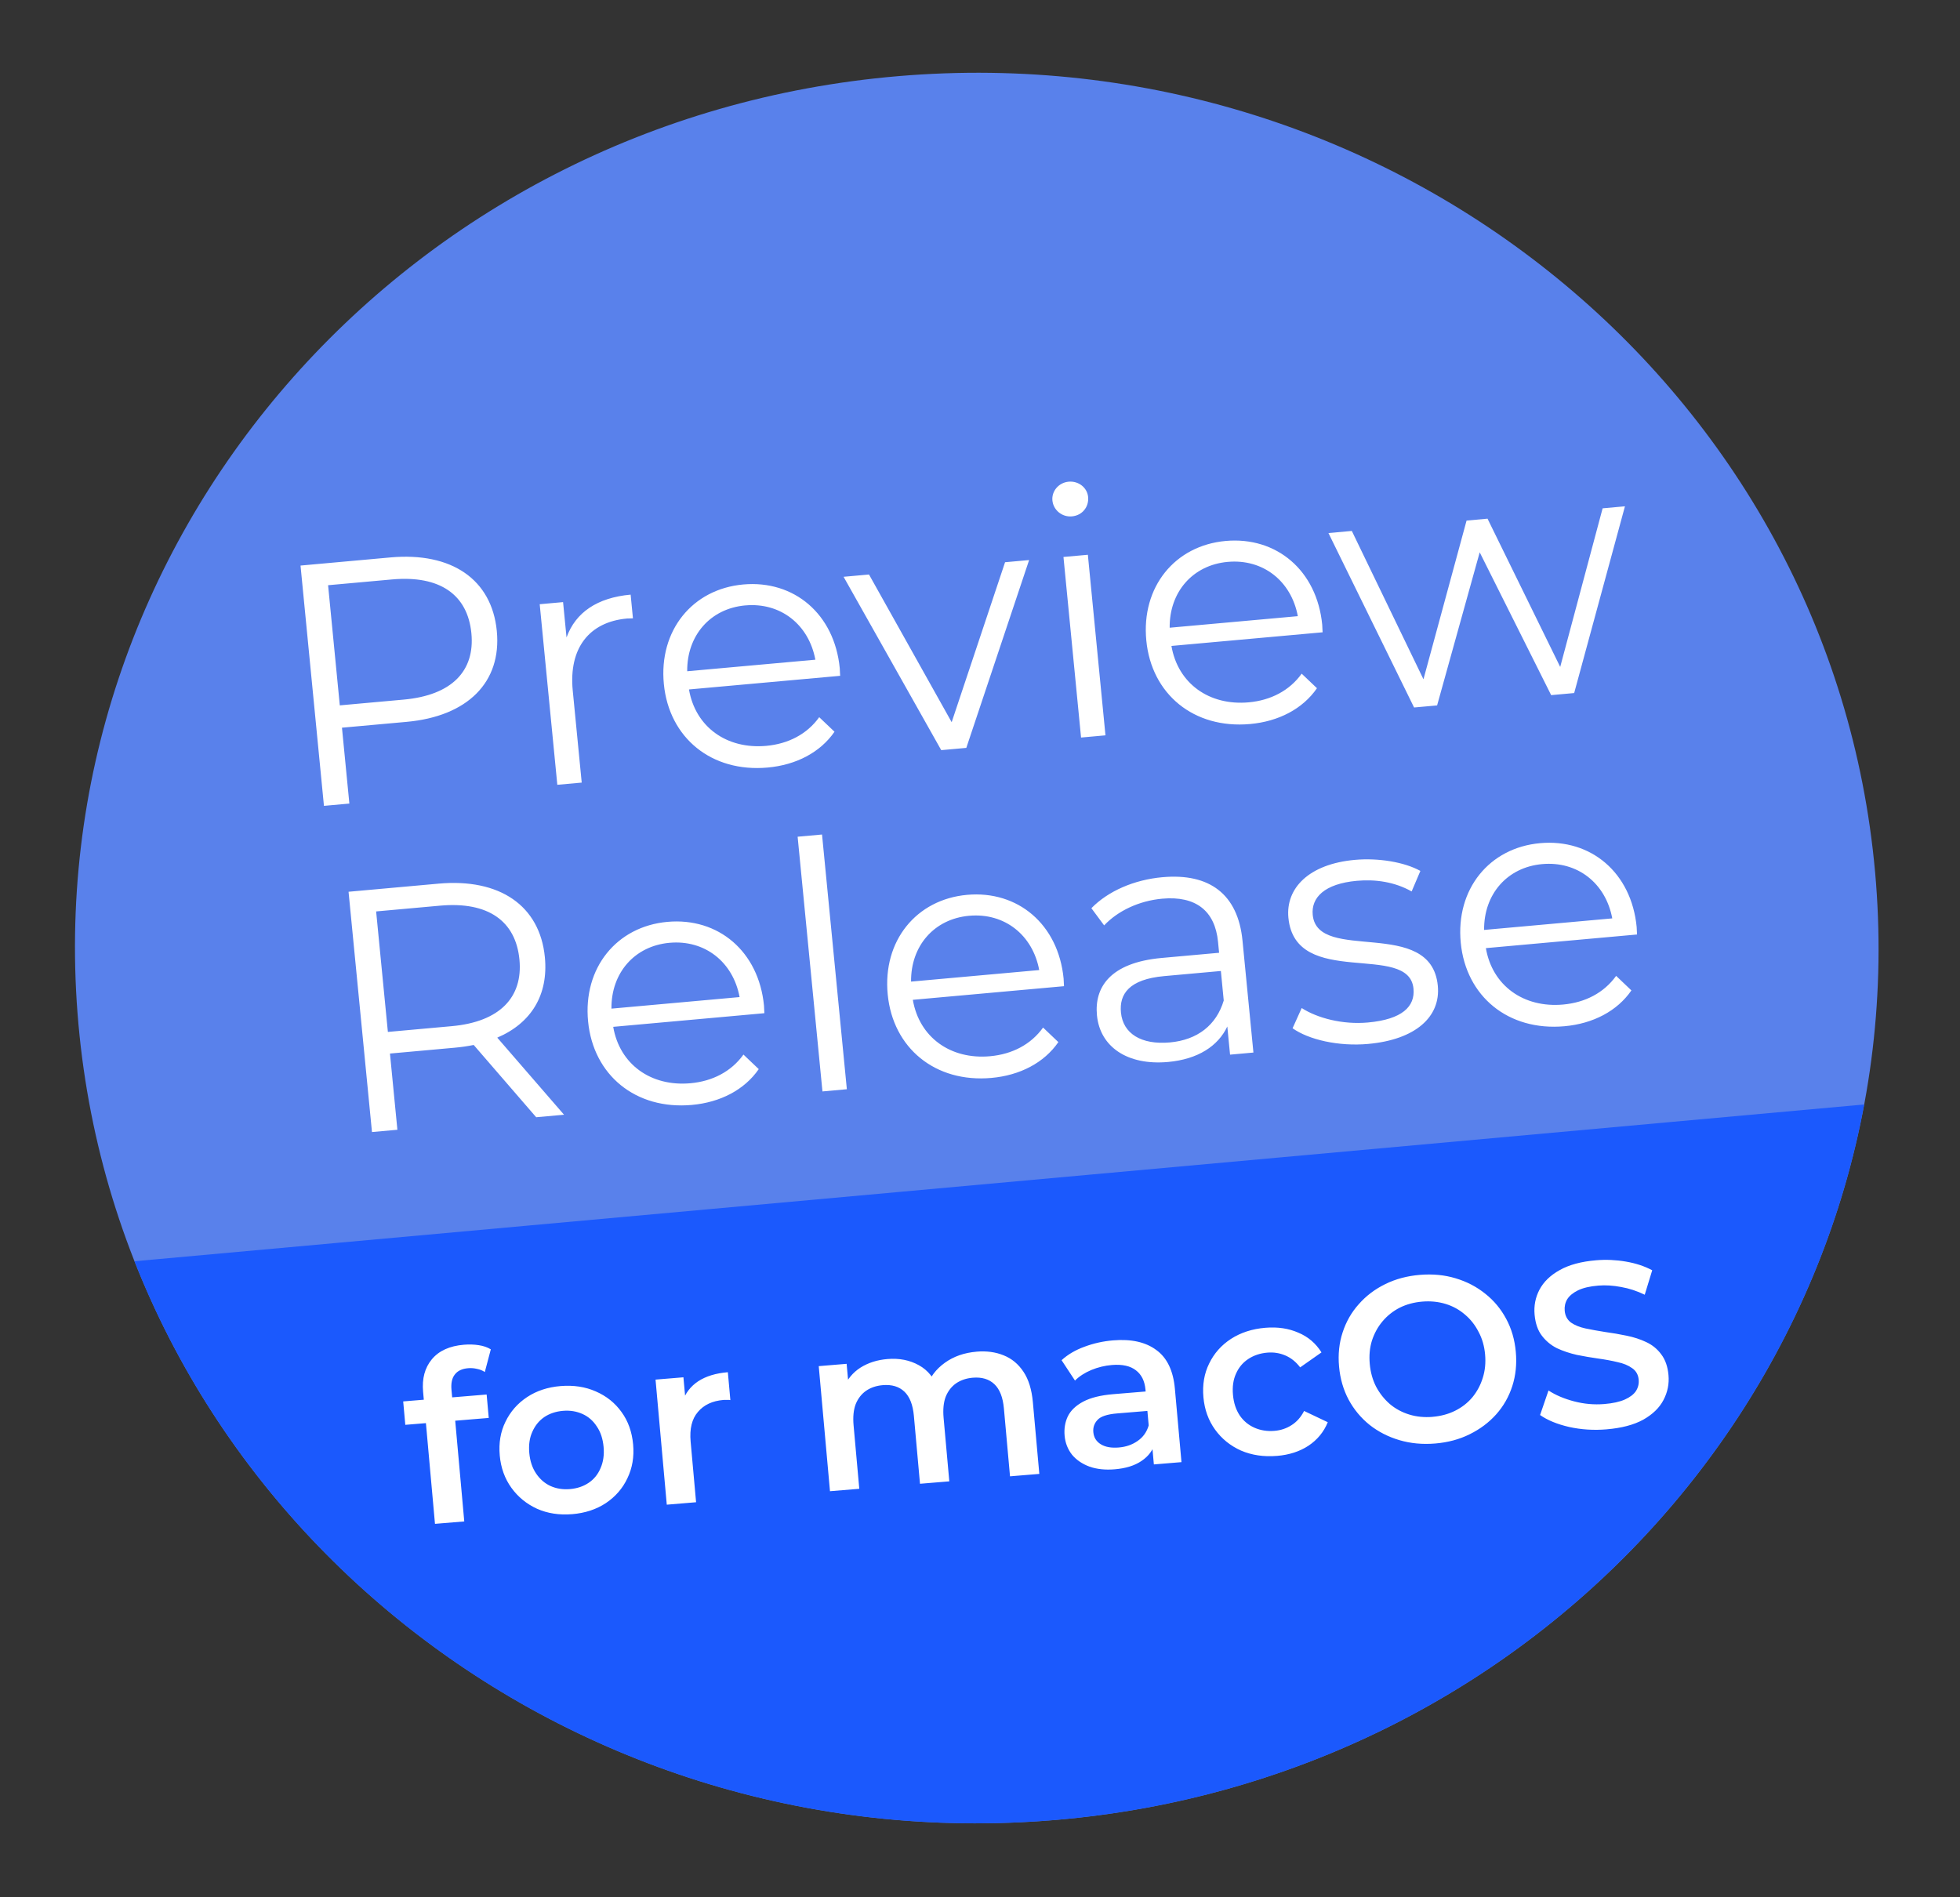
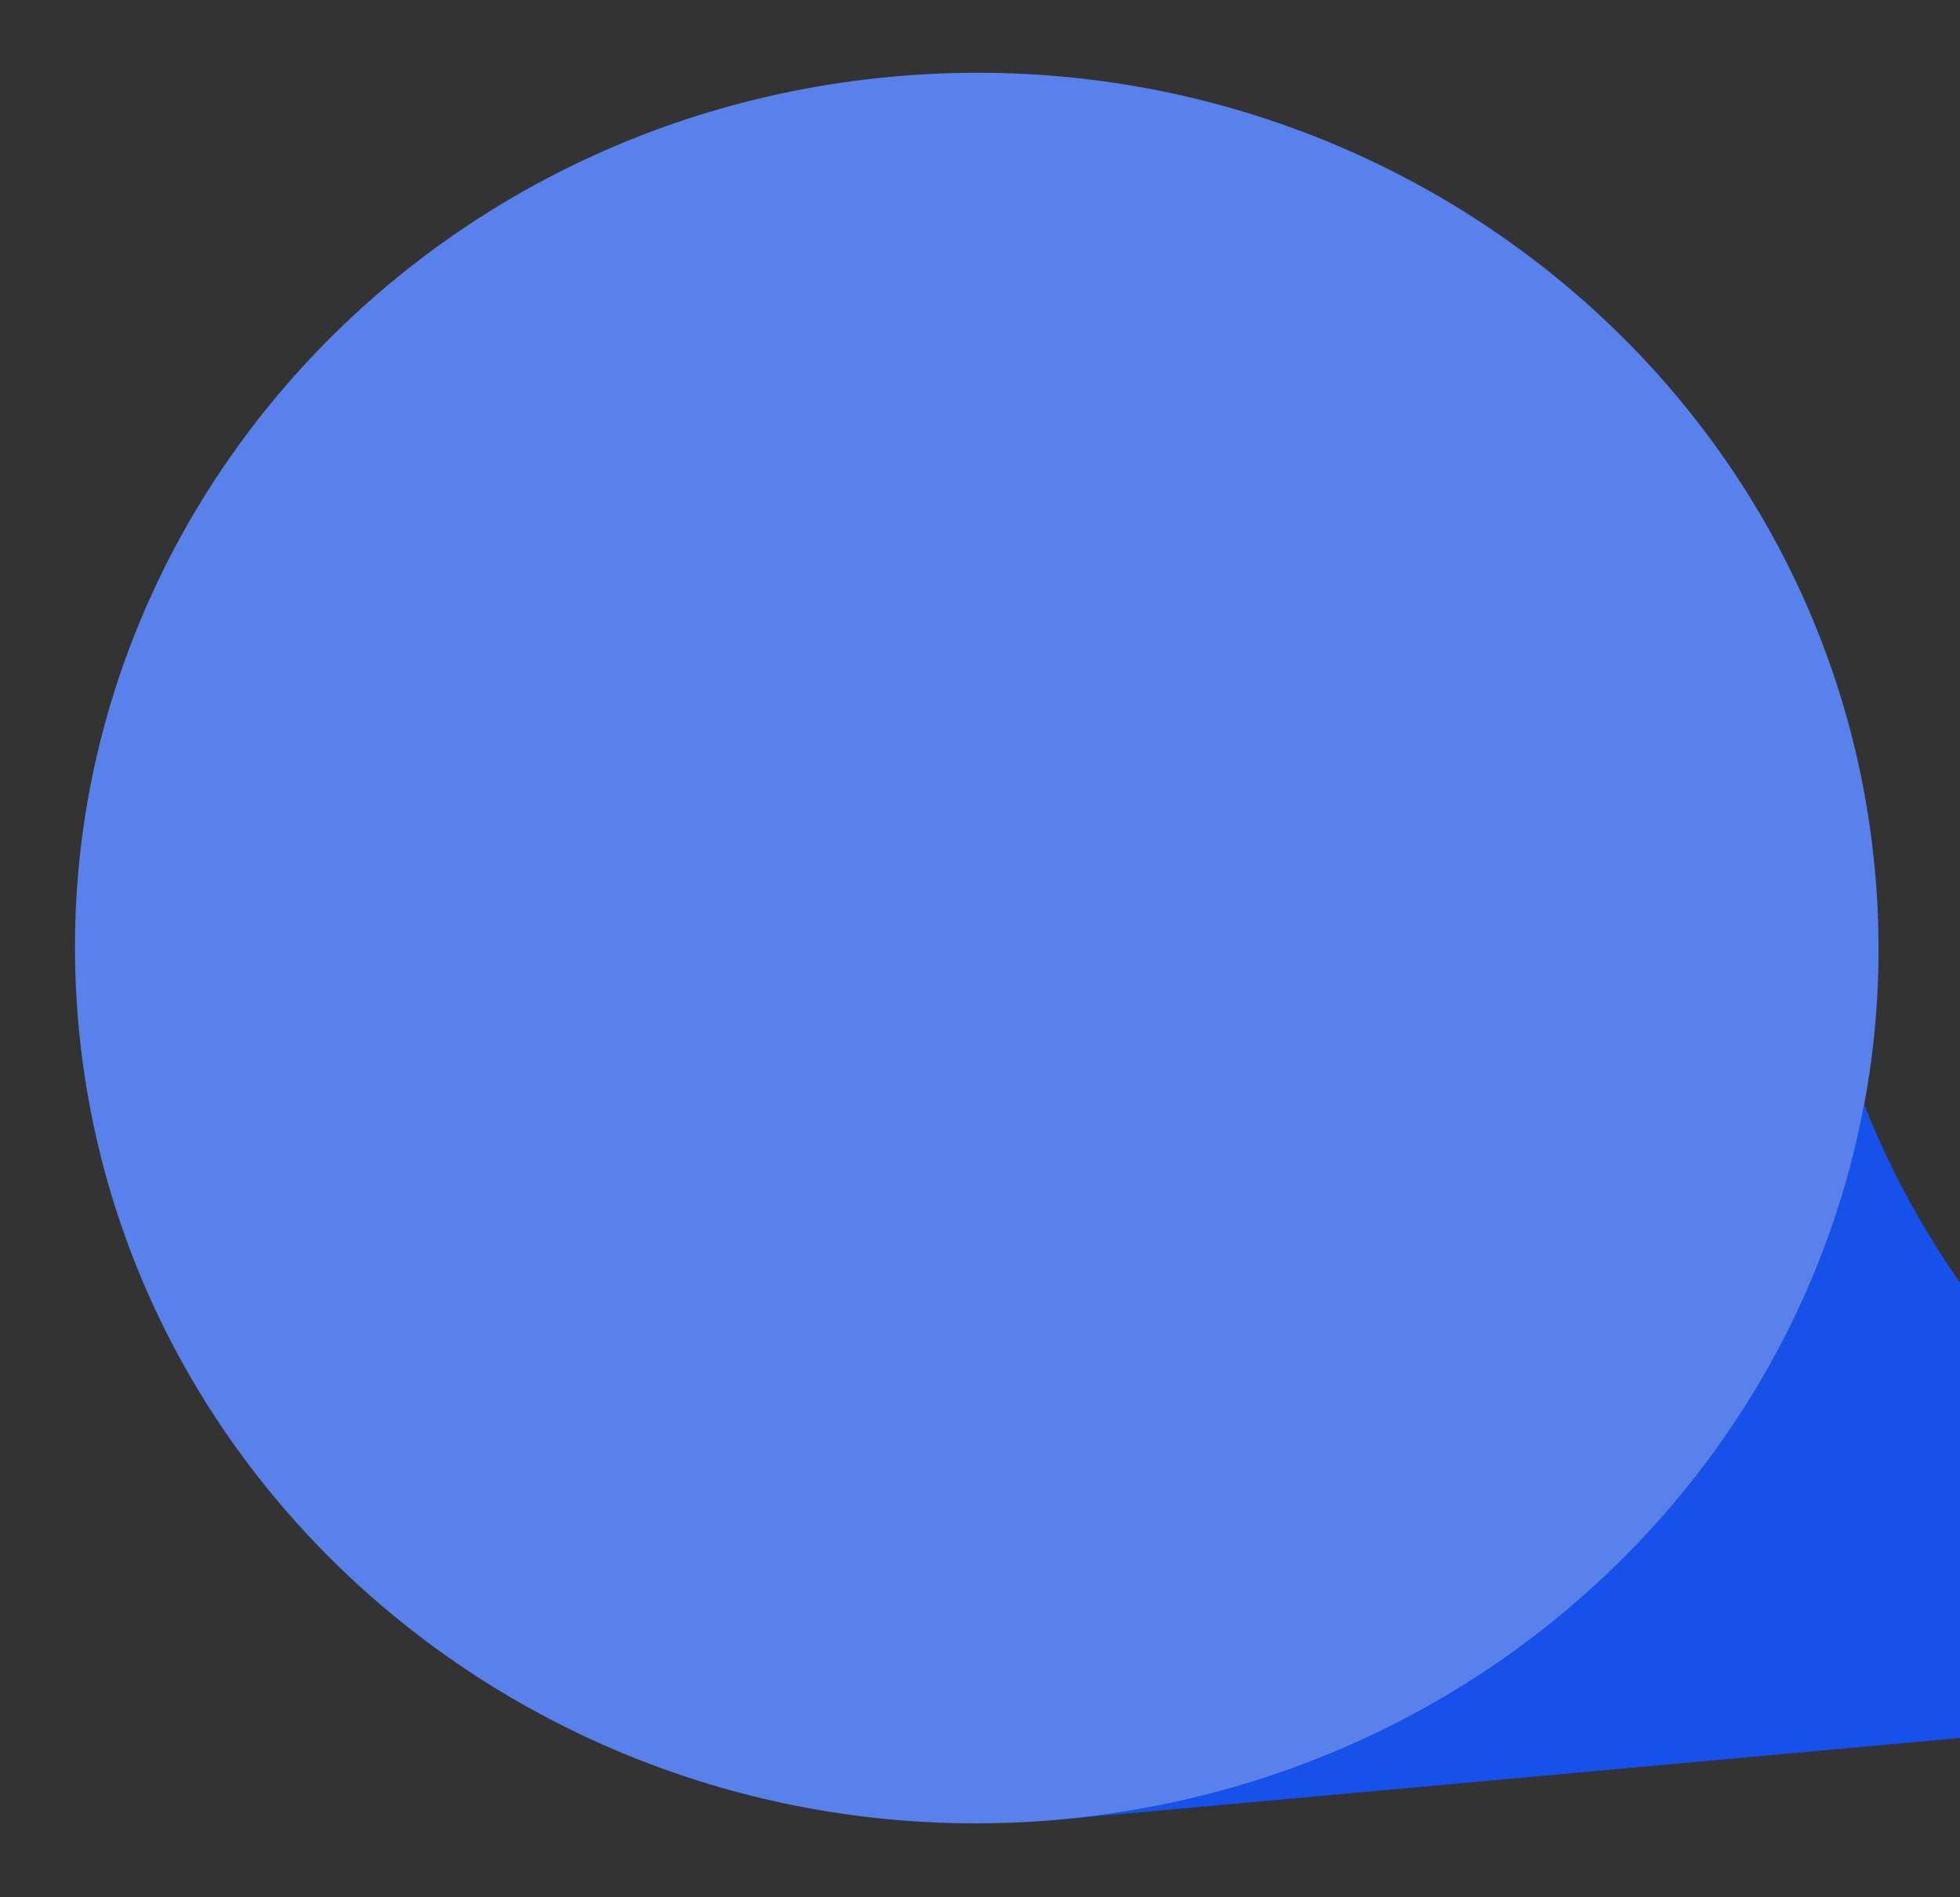
<svg xmlns="http://www.w3.org/2000/svg" fill="none" height="121" viewBox="0 0 125 121" width="125">
  <rect x="0" y="0" width="125" height="121" fill="#333333" stroke="none" />
  <path d="m119.584 55.616c-2.763-30.716-30.653-53.442-62.293-50.76-31.641 2.682-55.051 29.756-52.288 60.472 2.763 30.716 30.652 53.441 62.293 50.76s55.051-29.756 52.289-60.471z" fill="#5d8aff" fill-opacity=".9" />
-   <path d="m67.295 116.087c26.413-2.239 47.091-21.475 51.595-45.638l-110.313 10c8.942 22.691 32.547 37.857 58.719 35.638z" fill="#1455ff" fill-opacity=".9" />
+   <path d="m67.295 116.087c26.413-2.239 47.091-21.475 51.595-45.638c8.942 22.691 32.547 37.857 58.719 35.638z" fill="#1455ff" fill-opacity=".9" />
  <g fill="#fff">
-     <path d="m24.905 35.555c3.9-.352 6.459 1.405 6.779 4.69.318 3.263-1.856 5.447-5.756 5.799l-4.119.372.472 4.839-1.621.146-1.494-15.327zm.84 9.069c3.067-.277 4.552-1.824 4.318-4.233-.239-2.452-1.997-3.708-5.064-3.431l-4.075.368.747 7.664zm10.386-3.963c.574-1.598 1.963-2.541 4.088-2.732l.147 1.511c-.131.012-.265.002-.375.012-2.41.217-3.729 1.883-3.464 4.598l.572 5.868-1.556.14-1.123-11.518 1.49-.134zm17.425 1.962c.013.131.008.308.025.484l-9.641.87c.41 2.393 2.406 3.825 4.926 3.598 1.402-.127 2.602-.743 3.38-1.829l.975.928c-.91 1.319-2.446 2.12-4.264 2.284-3.593.324-6.286-1.907-6.619-5.323s1.819-6.062 5.061-6.354c3.243-.293 5.82 1.883 6.157 5.342zm-6.027-4.007c-2.235.202-3.725 1.927-3.702 4.2l8.173-.737c-.417-2.237-2.214-3.666-4.471-3.462zm16.569-2.754 1.534-.138-4.005 11.98-1.599.144-6.228-11.057 1.621-.146 5.272 9.42zm4.268-2.925c-.635.057-1.188-.401-1.248-1.014-.058-.591.397-1.14 1.033-1.198s1.186.379 1.244.97c.062.635-.371 1.182-1.028 1.241zm.579 14.107-1.122-11.518 1.556-.14 1.123 11.517zm15.38-7.197c.013.131.008.308.025.484l-9.641.87c.41 2.393 2.406 3.825 4.926 3.598 1.402-.127 2.602-.743 3.38-1.829l.975.928c-.91 1.319-2.446 2.12-4.264 2.284-3.593.324-6.287-1.907-6.619-5.323-.333-3.416 1.819-6.062 5.061-6.354 3.243-.292 5.82 1.883 6.157 5.342zm-6.027-4.007c-2.235.202-3.725 1.926-3.702 4.199l8.173-.737c-.417-2.237-2.214-3.666-4.471-3.462zm23.91-3.416 1.424-.129-3.238 11.911-1.468.133-4.557-9.109-2.717 9.765-1.468.132-5.461-11.126 1.49-.135 4.569 9.461 2.749-10.122 1.337-.121 4.635 9.456zm-66.237 38.679-1.775.16-3.986-4.61c-.39.079-.782.137-1.221.176l-4.119.372.474 4.861-1.621.146-1.494-15.327 5.741-.518c3.9-.352 6.459 1.405 6.779 4.69.235 2.409-.872 4.209-3.036 5.133zm-7.16-5.649c3.068-.277 4.55-1.846 4.316-4.255-.239-2.452-1.997-3.708-5.064-3.431l-4.075.368.749 7.686zm19.913-1.311c.013.131.008.309.025.484l-9.641.87c.41 2.393 2.406 3.825 4.926 3.598 1.402-.127 2.602-.743 3.38-1.829l.975.928c-.91 1.319-2.446 2.12-4.264 2.284-3.593.324-6.286-1.907-6.619-5.323-.333-3.416 1.819-6.062 5.061-6.354 3.243-.292 5.82 1.883 6.157 5.342zm-6.027-4.006c-2.235.202-3.725 1.926-3.702 4.199l8.173-.737c-.417-2.237-2.214-3.666-4.471-3.462zm9.755 9.48-1.583-16.247 1.556-.14 1.583 16.247zm15.38-7.197c.013.131.008.308.025.484l-9.641.87c.41 2.393 2.406 3.825 4.926 3.598 1.402-.127 2.602-.743 3.38-1.829l.975.928c-.91 1.319-2.446 2.12-4.264 2.284-3.593.324-6.287-1.907-6.619-5.323s1.819-6.062 5.061-6.354c3.243-.292 5.82 1.883 6.157 5.342zm-6.027-4.007c-2.235.202-3.725 1.926-3.702 4.199l8.173-.737c-.417-2.237-2.214-3.666-4.471-3.462zm12.334-2.46c2.98-.269 4.812 1.068 5.102 4.046l.696 7.138-1.49.134-.175-1.796c-.586 1.246-1.874 2.091-3.78 2.263-2.607.235-4.339-.978-4.533-2.971-.173-1.774.821-3.365 4.13-3.664l3.659-.33-.068-.701c-.192-1.971-1.414-2.943-3.561-2.749-1.49.135-2.841.786-3.702 1.704l-.814-1.097c1.065-1.09 2.719-1.814 4.537-1.978zm.474 10.538c1.753-.158 2.965-1.107 3.431-2.673l-.183-1.883-3.615.326c-2.235.202-2.873 1.143-2.757 2.325.13 1.336 1.285 2.071 3.125 1.905zm12.649.096c-1.906.172-3.807-.275-4.828-1l.582-1.289c.991.639 2.602 1.069 4.223.922 2.191-.198 3.017-1.023 2.906-2.162-.292-3-7.534.039-7.977-4.515-.183-1.883 1.301-3.431 4.237-3.696 1.49-.134 3.152.135 4.18.705l-.558 1.309c-1.076-.61-2.309-.786-3.492-.679-2.082.188-2.923 1.081-2.816 2.176.303 3.109 7.546.092 7.977 4.515.194 1.992-1.433 3.442-4.435 3.713zm17.116-7.464c.013.131.008.308.025.484l-9.641.87c.41 2.393 2.406 3.825 4.926 3.598 1.403-.127 2.602-.743 3.381-1.829l.974.928c-.91 1.319-2.445 2.12-4.264 2.284-3.593.324-6.287-1.907-6.619-5.323s1.819-6.062 5.061-6.354c3.243-.293 5.82 1.883 6.157 5.342zm-6.027-4.006c-2.235.202-3.725 1.926-3.702 4.199l8.173-.737c-.417-2.238-2.214-3.666-4.471-3.462z" />
-     <path d="m27.741 97.198-.758-8.426c-.075-.837.109-1.524.552-2.062.453-.549 1.137-.862 2.054-.937.329-.027.641-.018.936.028.305.045.564.134.777.267l-.382 1.446c-.149-.098-.316-.165-.5-.2-.185-.045-.372-.06-.561-.044-.389.032-.673.166-.852.402-.18.226-.252.553-.213.981l.081.896.135.832.599 6.663zm-1.893-6.315-.134-1.494 5.322-.44.134 1.494zm10.638 5.698c-.817.068-1.56-.047-2.23-.342-.67-.306-1.217-.752-1.641-1.339-.424-.587-.672-1.274-.743-2.061-.072-.797.05-1.514.364-2.152.313-.648.773-1.173 1.38-1.574s1.318-.636 2.135-.703c.827-.068 1.575.045 2.244.341.679.295 1.225.732 1.639 1.309.423.577.671 1.269.744 2.076.071.787-.051 1.504-.364 2.152-.303.647-.763 1.177-1.378 1.589-.607.401-1.323.636-2.151.705zm-.144-1.599c.459-.038.858-.171 1.199-.4.341-.229.594-.541.759-.936.175-.396.24-.848.194-1.356-.047-.518-.191-.953-.433-1.304-.233-.362-.538-.628-.915-.797-.377-.17-.789-.236-1.238-.199-.458.038-.858.171-1.199.4-.331.228-.584.54-.759.936-.176.386-.241.838-.194 1.356.046.508.19.943.433 1.304.243.361.548.627.915.797.377.17.789.236 1.238.199zm6.182.994-.717-7.978 1.779-.147.198 2.196-.267-.625c.191-.558.528-.997 1.011-1.318.493-.322 1.123-.514 1.891-.578l.16 1.778c-.082-.013-.157-.017-.227-.011-.071-.004-.141-.003-.211.002-.708.059-1.252.314-1.633.767-.382.443-.536 1.073-.463 1.889l.348 3.869zm19.759-9.761c.638-.053 1.212.025 1.723.234.521.208.944.559 1.27 1.054.325.485.523 1.131.596 1.938l.411 4.572-1.869.154-.39-4.332c-.064-.707-.266-1.222-.606-1.545-.34-.323-.799-.461-1.377-.413-.409.034-.764.153-1.067.359-.293.205-.513.489-.661.852-.138.363-.183.813-.135 1.351l.364 4.049-1.869.154-.39-4.332c-.064-.707-.266-1.222-.606-1.545-.34-.323-.799-.461-1.377-.413-.409.034-.764.153-1.067.359-.293.205-.513.489-.661.852-.138.363-.183.813-.135 1.351l.364 4.049-1.869.154-.717-7.978 1.779-.147.191 2.122-.37-.602c.223-.54.576-.966 1.06-1.277.494-.312 1.07-.495 1.728-.549.747-.062 1.412.069 1.993.392.591.322 1.01.85 1.257 1.582l-.755-.193c.205-.619.591-1.133 1.157-1.54.566-.408 1.242-.645 2.03-.71zm11.305 7.193-.145-1.613-.136-.335-.254-2.824c-.049-.548-.252-.958-.608-1.229-.357-.282-.869-.395-1.537-.34-.448.037-.886.143-1.312.319-.416.175-.762.399-1.039.673l-.855-1.299c.399-.364.885-.65 1.459-.858.583-.219 1.193-.354 1.831-.407 1.156-.096 2.073.11 2.751.615.687.495 1.083 1.32 1.186 2.476l.42 4.676zm-2.502.312c-.598.049-1.13-.007-1.597-.169-.467-.172-.842-.427-1.123-.765-.272-.349-.429-.752-.47-1.21-.04-.448.028-.86.205-1.236.187-.377.515-.69.985-.939s1.108-.408 1.915-.474l2.317-.192.111 1.24-2.183.18c-.638.053-1.057.193-1.257.42-.201.217-.289.475-.262.774.03.339.189.596.476.773.287.177.67.246 1.148.206.458-.038.858-.176 1.198-.415.35-.24.586-.57.709-.992l.415 1.095c-.137.483-.428.873-.874 1.171-.435.297-1.006.475-1.714.533zm10.351-.856c-.837.069-1.6-.043-2.289-.338-.68-.305-1.232-.751-1.656-1.338s-.672-1.274-.743-2.061c-.072-.797.05-1.514.364-2.152.313-.648.778-1.173 1.395-1.575.626-.403 1.358-.639 2.195-.708.777-.064 1.474.039 2.091.309.626.259 1.12.68 1.484 1.262l-1.36.955c-.273-.359-.592-.613-.957-.764-.355-.151-.732-.21-1.13-.177-.459.038-.863.172-1.214.401-.351.23-.614.542-.789.938-.176.386-.241.838-.194 1.356.046.518.192.957.435 1.319.242.351.557.611.944.78.387.169.809.234 1.268.196.399-.033.759-.153 1.082-.36.333-.208.602-.511.807-.909l1.51.718c-.255.623-.667 1.124-1.236 1.502-.559.367-1.228.583-2.005.647zm10.096-.79c-.817.068-1.582-.005-2.294-.217s-1.343-.536-1.895-.972c-.552-.446-.997-.981-1.334-1.605-.338-.634-.542-1.34-.612-2.117-.07-.777.006-1.5.227-2.171.22-.68.562-1.281 1.028-1.801.464-.53 1.028-.958 1.692-1.284.663-.326 1.399-.522 2.206-.589.817-.068 1.577.005 2.279.218.712.212 1.344.541 1.896.987.551.436.996.971 1.334 1.605.337.624.541 1.325.611 2.102.07.777-.005 1.506-.225 2.186-.22.68-.563 1.281-1.028 1.801s-1.03.943-1.693 1.269c-.653.325-1.384.521-2.191.588zm-.168-1.702c.528-.044 1.008-.174 1.441-.39.432-.216.798-.502 1.097-.858.298-.366.518-.775.658-1.228.149-.464.199-.965.151-1.502-.048-.538-.187-1.018-.416-1.441-.22-.433-.509-.801-.867-1.102-.359-.311-.771-.538-1.236-.68s-.961-.192-1.489-.148-1.008.174-1.441.39c-.422.216-.788.507-1.096.873-.299.356-.523.766-.673 1.23-.14.453-.186.949-.137 1.486.047.528.181 1.008.401 1.442.23.432.524.804.883 1.116.358.301.77.523 1.234.666s.961.191 1.489.148zm11.093.799c-.817.068-1.61.018-2.378-.15-.769-.177-1.389-.432-1.861-.764l.537-1.565c.448.294.991.525 1.629.693.638.168 1.28.225 1.928.172.548-.045.986-.142 1.314-.289.329-.147.563-.328.705-.54.141-.222.199-.463.176-.722-.029-.319-.166-.563-.412-.734-.248-.18-.56-.31-.939-.389-.37-.09-.783-.166-1.24-.229-.448-.063-.902-.141-1.362-.234-.451-.103-.87-.244-1.258-.423-.379-.19-.699-.454-.96-.794-.262-.34-.417-.788-.468-1.346-.051-.568.052-1.098.309-1.591.266-.504.695-.92 1.288-1.25.602-.341 1.381-.551 2.338-.63.628-.052 1.258-.024 1.89.085.632.108 1.191.293 1.676.554l-.477 1.56c-.493-.24-.995-.404-1.505-.493-.511-.098-.996-.128-1.454-.09-.538.044-.971.145-1.298.303-.317.157-.546.346-.687.569-.131.222-.184.467-.16.736.029.319.162.569.399.75.246.17.554.295.922.375.379.079.797.155 1.256.227.457.062.911.14 1.361.234.46.092.879.228 1.257.408.387.179.707.438.958.779.262.34.417.783.466 1.331.05.558-.057 1.089-.323 1.592-.257.493-.687.91-1.289 1.25-.602.331-1.382.536-2.339.615z" />
-   </g>
+     </g>
</svg>